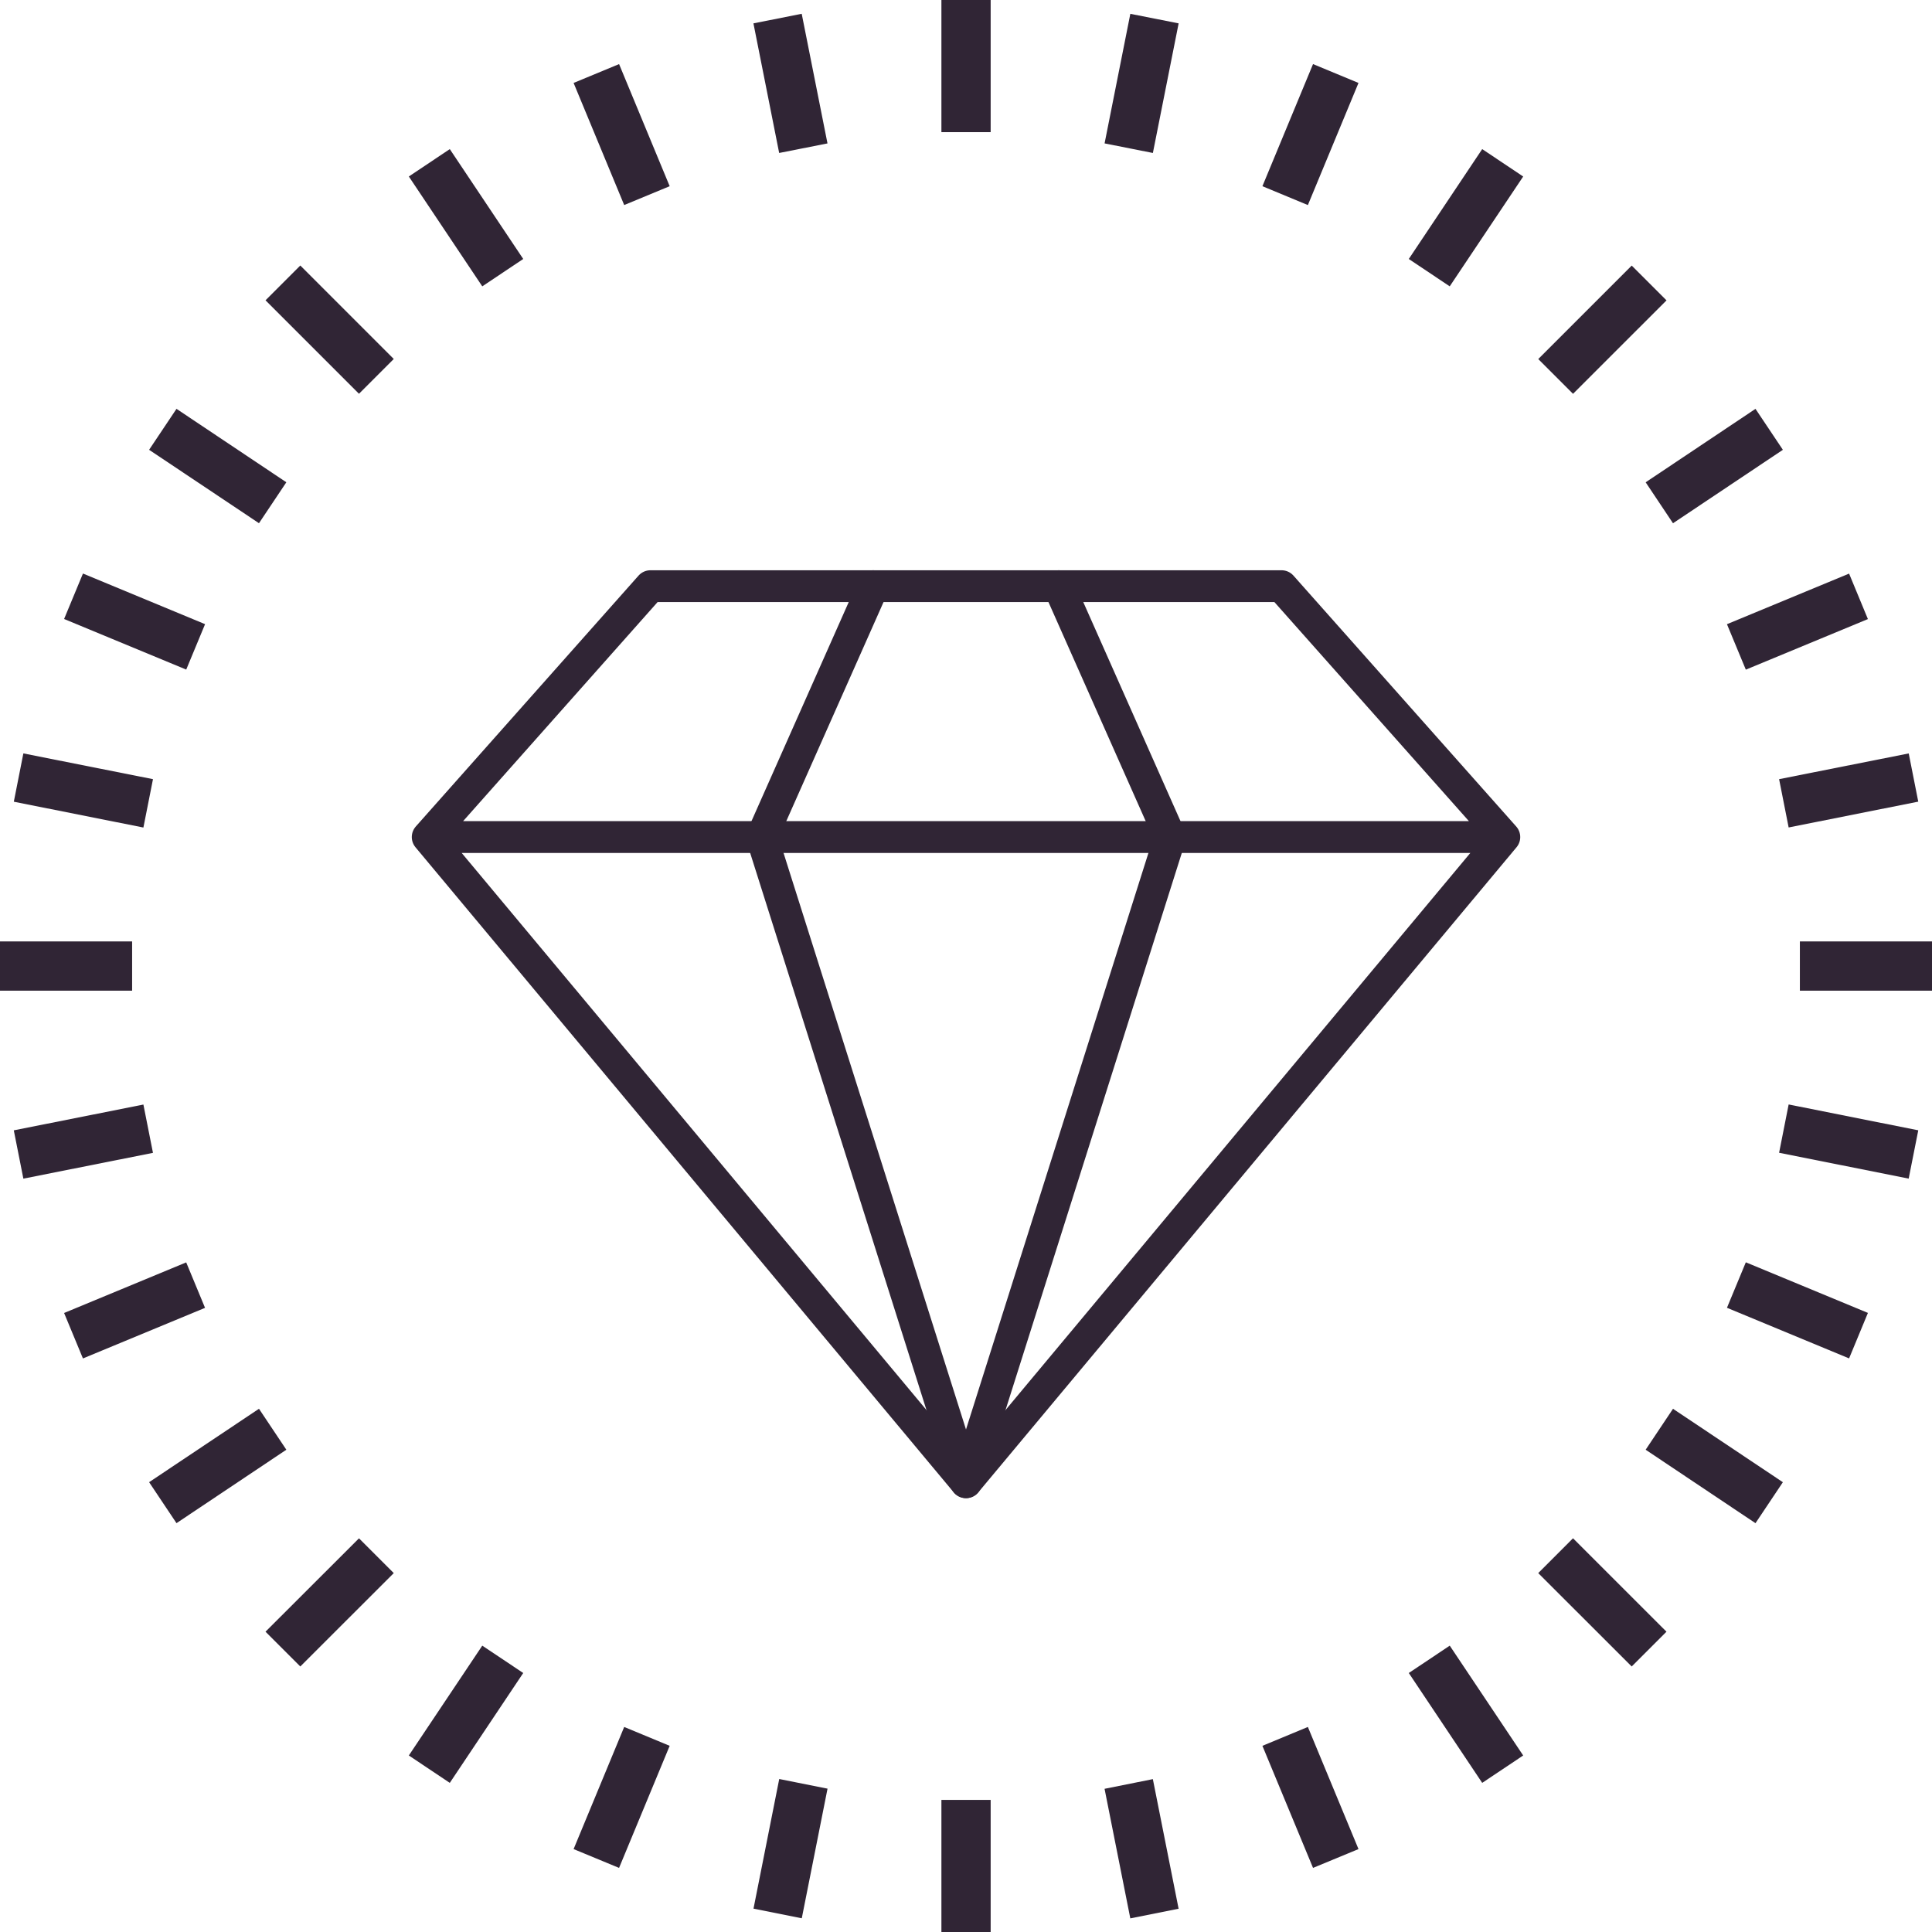
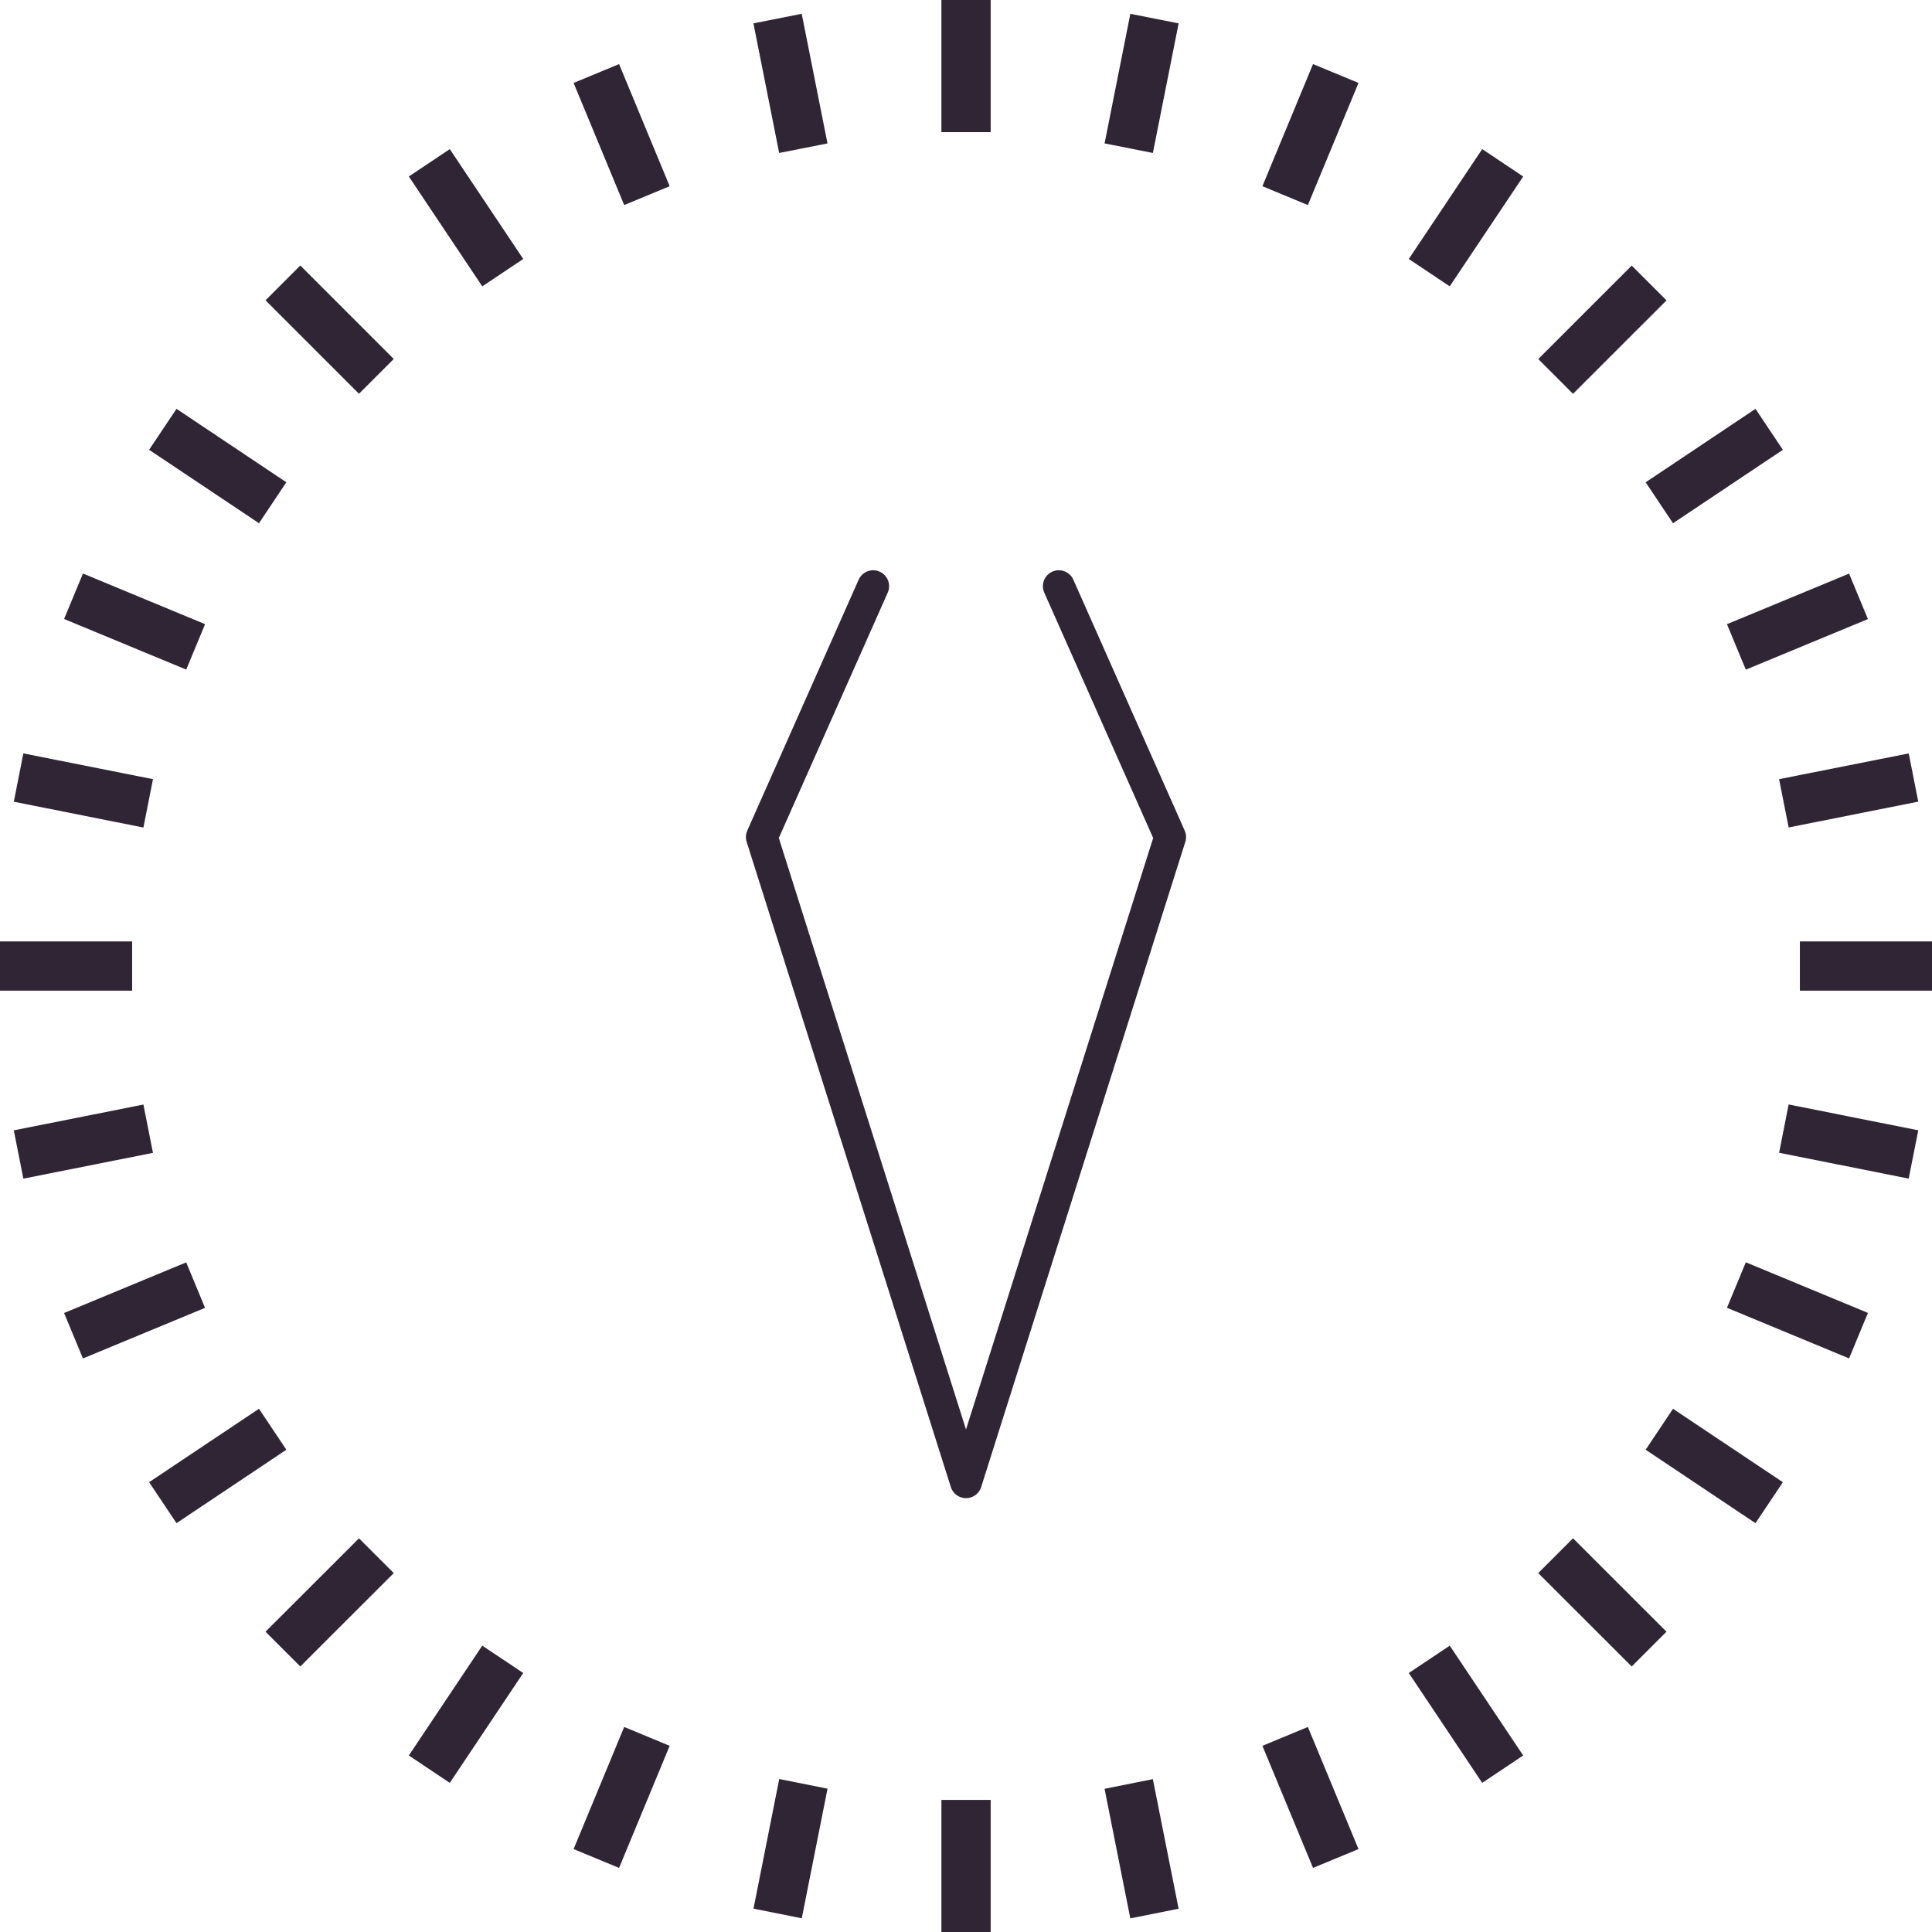
<svg xmlns="http://www.w3.org/2000/svg" version="1.1" id="Layer_1" x="0px" y="0px" width="85px" height="85px" viewBox="0 0 85 85" xml:space="preserve">
  <g>
    <path fill="#302535" d="M43.585,0h-2.167v5.813h2.167V0z M43.585,79.188h-2.167V85h2.167V79.188z M43.585,0h-2.167v5.813h2.167V0z    M43.585,79.188h-2.167V85h2.167V79.188z M73.32,13.215l-1.531-1.53l-4.112,4.112l1.53,1.53L73.32,13.215z M17.324,69.21   l-1.53-1.53l-4.113,4.108l1.531,1.53L17.324,69.21z M85,41.418h-5.813v2.167H85V41.418z M5.813,41.418H0v2.167h5.813V41.418z    M73.318,71.788l-4.112-4.11l-1.53,1.532l4.112,4.108L73.318,71.788L73.318,71.788z M17.324,15.794l-4.112-4.113l-1.53,1.531   l4.112,4.112L17.324,15.794z M29.463,8.192L27.237,2.82l-2.001,0.829l2.226,5.372L29.463,8.192L29.463,8.192z M59.768,81.352   l-2.227-5.373l-2,0.83l2.227,5.371L59.768,81.352z M29.463,8.192L27.237,2.82l-2.001,0.829l2.226,5.372L29.463,8.192L29.463,8.192z    M59.768,81.352l-2.227-5.373l-2,0.83l2.227,5.371L59.768,81.352z M59.768,3.649l-2-0.83l-2.227,5.373l2,0.83L59.768,3.649z    M29.463,76.809l-2.001-0.83l-2.226,5.373l2,0.828L29.463,76.809z M82.18,27.237l-0.828-2.001l-5.373,2.226l0.83,2L82.18,27.237z    M9.021,57.54l-0.829-2L2.82,57.766l0.829,2L9.021,57.54z M82.18,57.762l-5.371-2.226l-0.83,2.001l5.373,2.227l0.828-2V57.762z    M9.021,27.46L3.65,25.233l-0.83,2l5.373,2.226l0.83-2L9.021,27.46z M36.405,6.31l-1.133-5.703l-2.124,0.421L34.28,6.73   L36.405,6.31L36.405,6.31z M51.852,83.977l-1.131-5.703l-2.125,0.426l1.133,5.701L51.852,83.977z M36.406,6.31l-1.134-5.703   l-2.124,0.421L34.28,6.73l2.125-0.421L36.406,6.31z M51.854,83.977l-1.133-5.703l-2.125,0.426l1.133,5.701L51.854,83.977z    M67.014,7.766L65.211,6.56l-3.23,4.834l1.801,1.204L67.014,7.766L67.014,7.766z M23.02,73.605l-1.802-1.203l-3.231,4.832   l1.802,1.205L23.02,73.605L23.02,73.605z M84.396,35.272l-0.42-2.124l-5.703,1.132l0.42,2.125l5.703-1.136V35.272z M6.73,50.721   l-0.421-2.125L0.607,49.73l0.421,2.125L6.73,50.721z M78.439,65.211l-4.834-3.23l-1.203,1.801l4.832,3.232L78.439,65.211z    M12.598,21.218l-4.833-3.231L6.56,19.789l4.834,3.23L12.598,21.218L12.598,21.218z M23.02,11.394L19.789,6.56l-1.802,1.205   l3.231,4.833L23.02,11.394z M67.014,77.234l-3.231-4.832l-1.802,1.203l3.23,4.834L67.014,77.234z M23.02,11.394L19.789,6.56   l-1.802,1.205l3.231,4.833L23.02,11.394z M67.014,77.234l-3.231-4.832l-1.802,1.203l3.23,4.834L67.014,77.234z M51.855,1.028   l-2.125-0.42l-1.133,5.701l2.125,0.421L51.855,1.028L51.855,1.028z M36.408,78.693l-2.125-0.424l-1.132,5.703l2.124,0.424   L36.408,78.693z M78.439,19.79l-1.205-1.802l-4.832,3.231l1.203,1.802L78.439,19.79z M12.598,63.782l-1.204-1.802l-4.834,3.23   l1.205,1.803L12.598,63.782z M84.396,49.729l-5.703-1.137l-0.42,2.125l5.701,1.137L84.396,49.729z M6.73,34.28l-5.702-1.133   l-0.42,2.125l5.701,1.136l0.421-2.125V34.28z" />
  </g>
  <g>
-     <path fill="none" stroke="#302535" stroke-width="1.4" stroke-linecap="round" stroke-linejoin="round" d="M28.617,25.789h27.766   l9.801,11.038L42.5,65.212L18.817,36.827L28.617,25.789z M18.817,36.827h47.367" />
    <path fill="none" stroke="#302535" stroke-width="1.4" stroke-linecap="round" stroke-linejoin="round" d="M38.417,25.789   l-4.9,11.038L42.5,65.212l8.982-28.385l-4.899-11.038" />
  </g>
</svg>